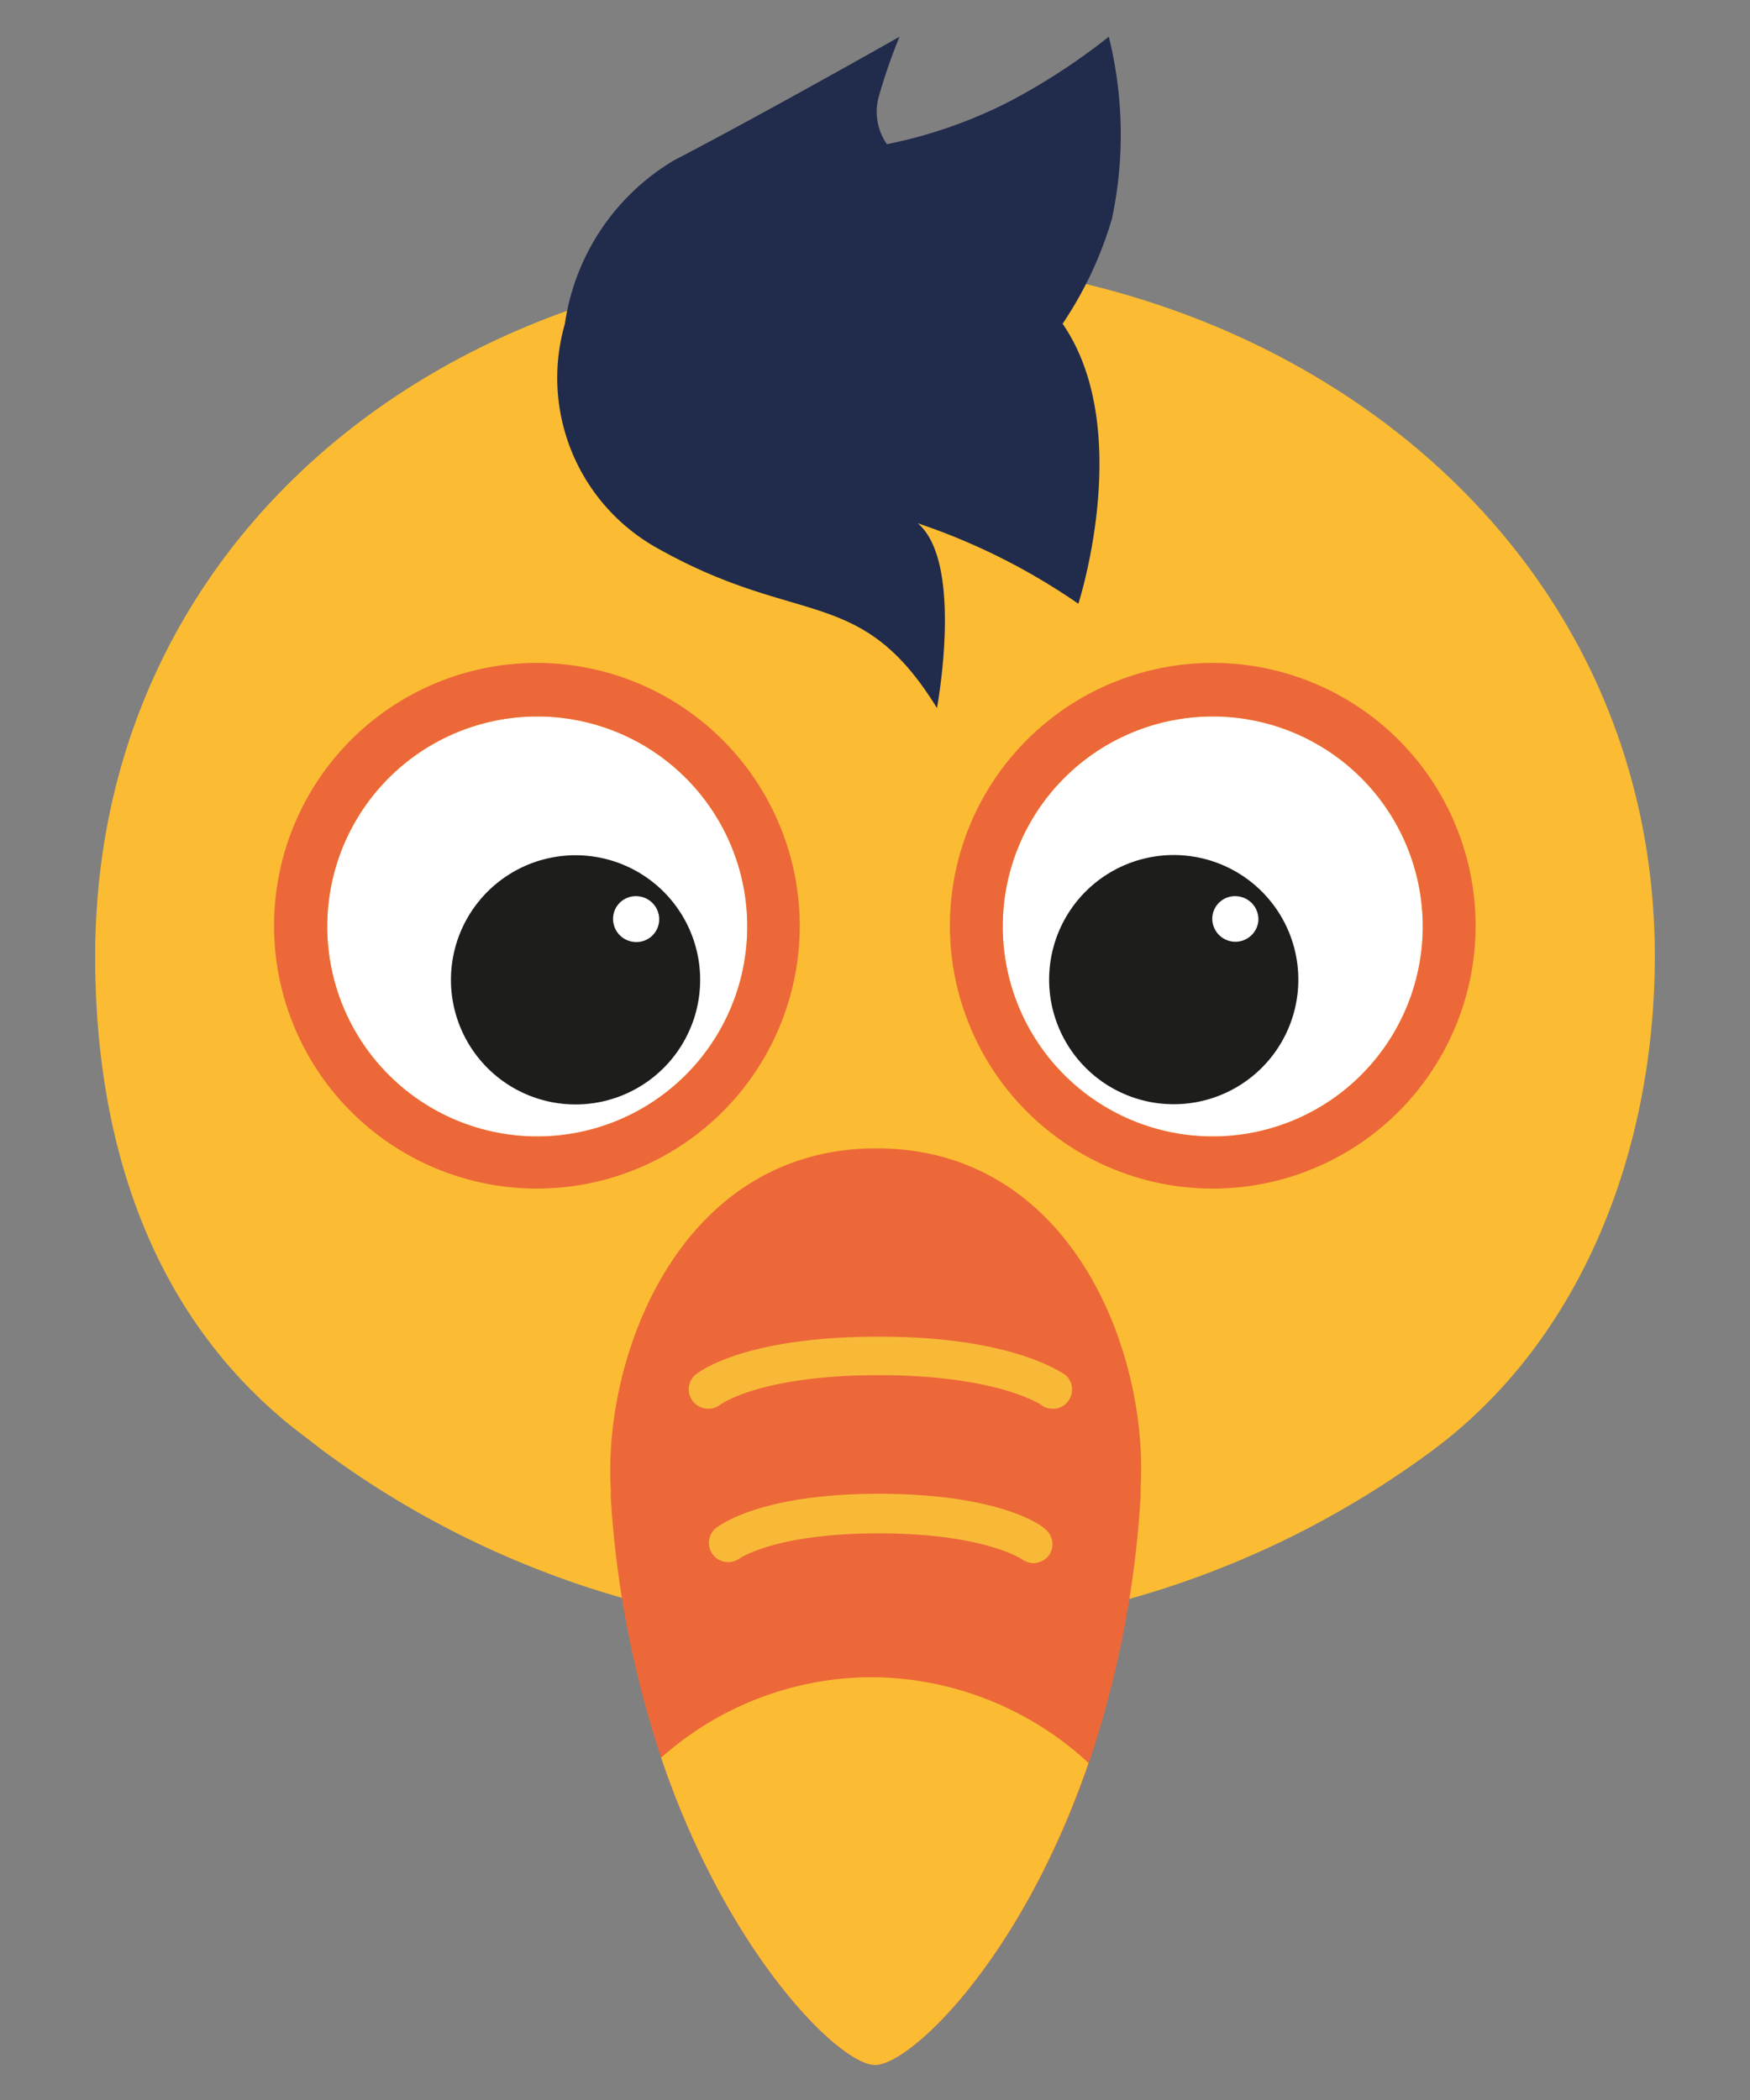
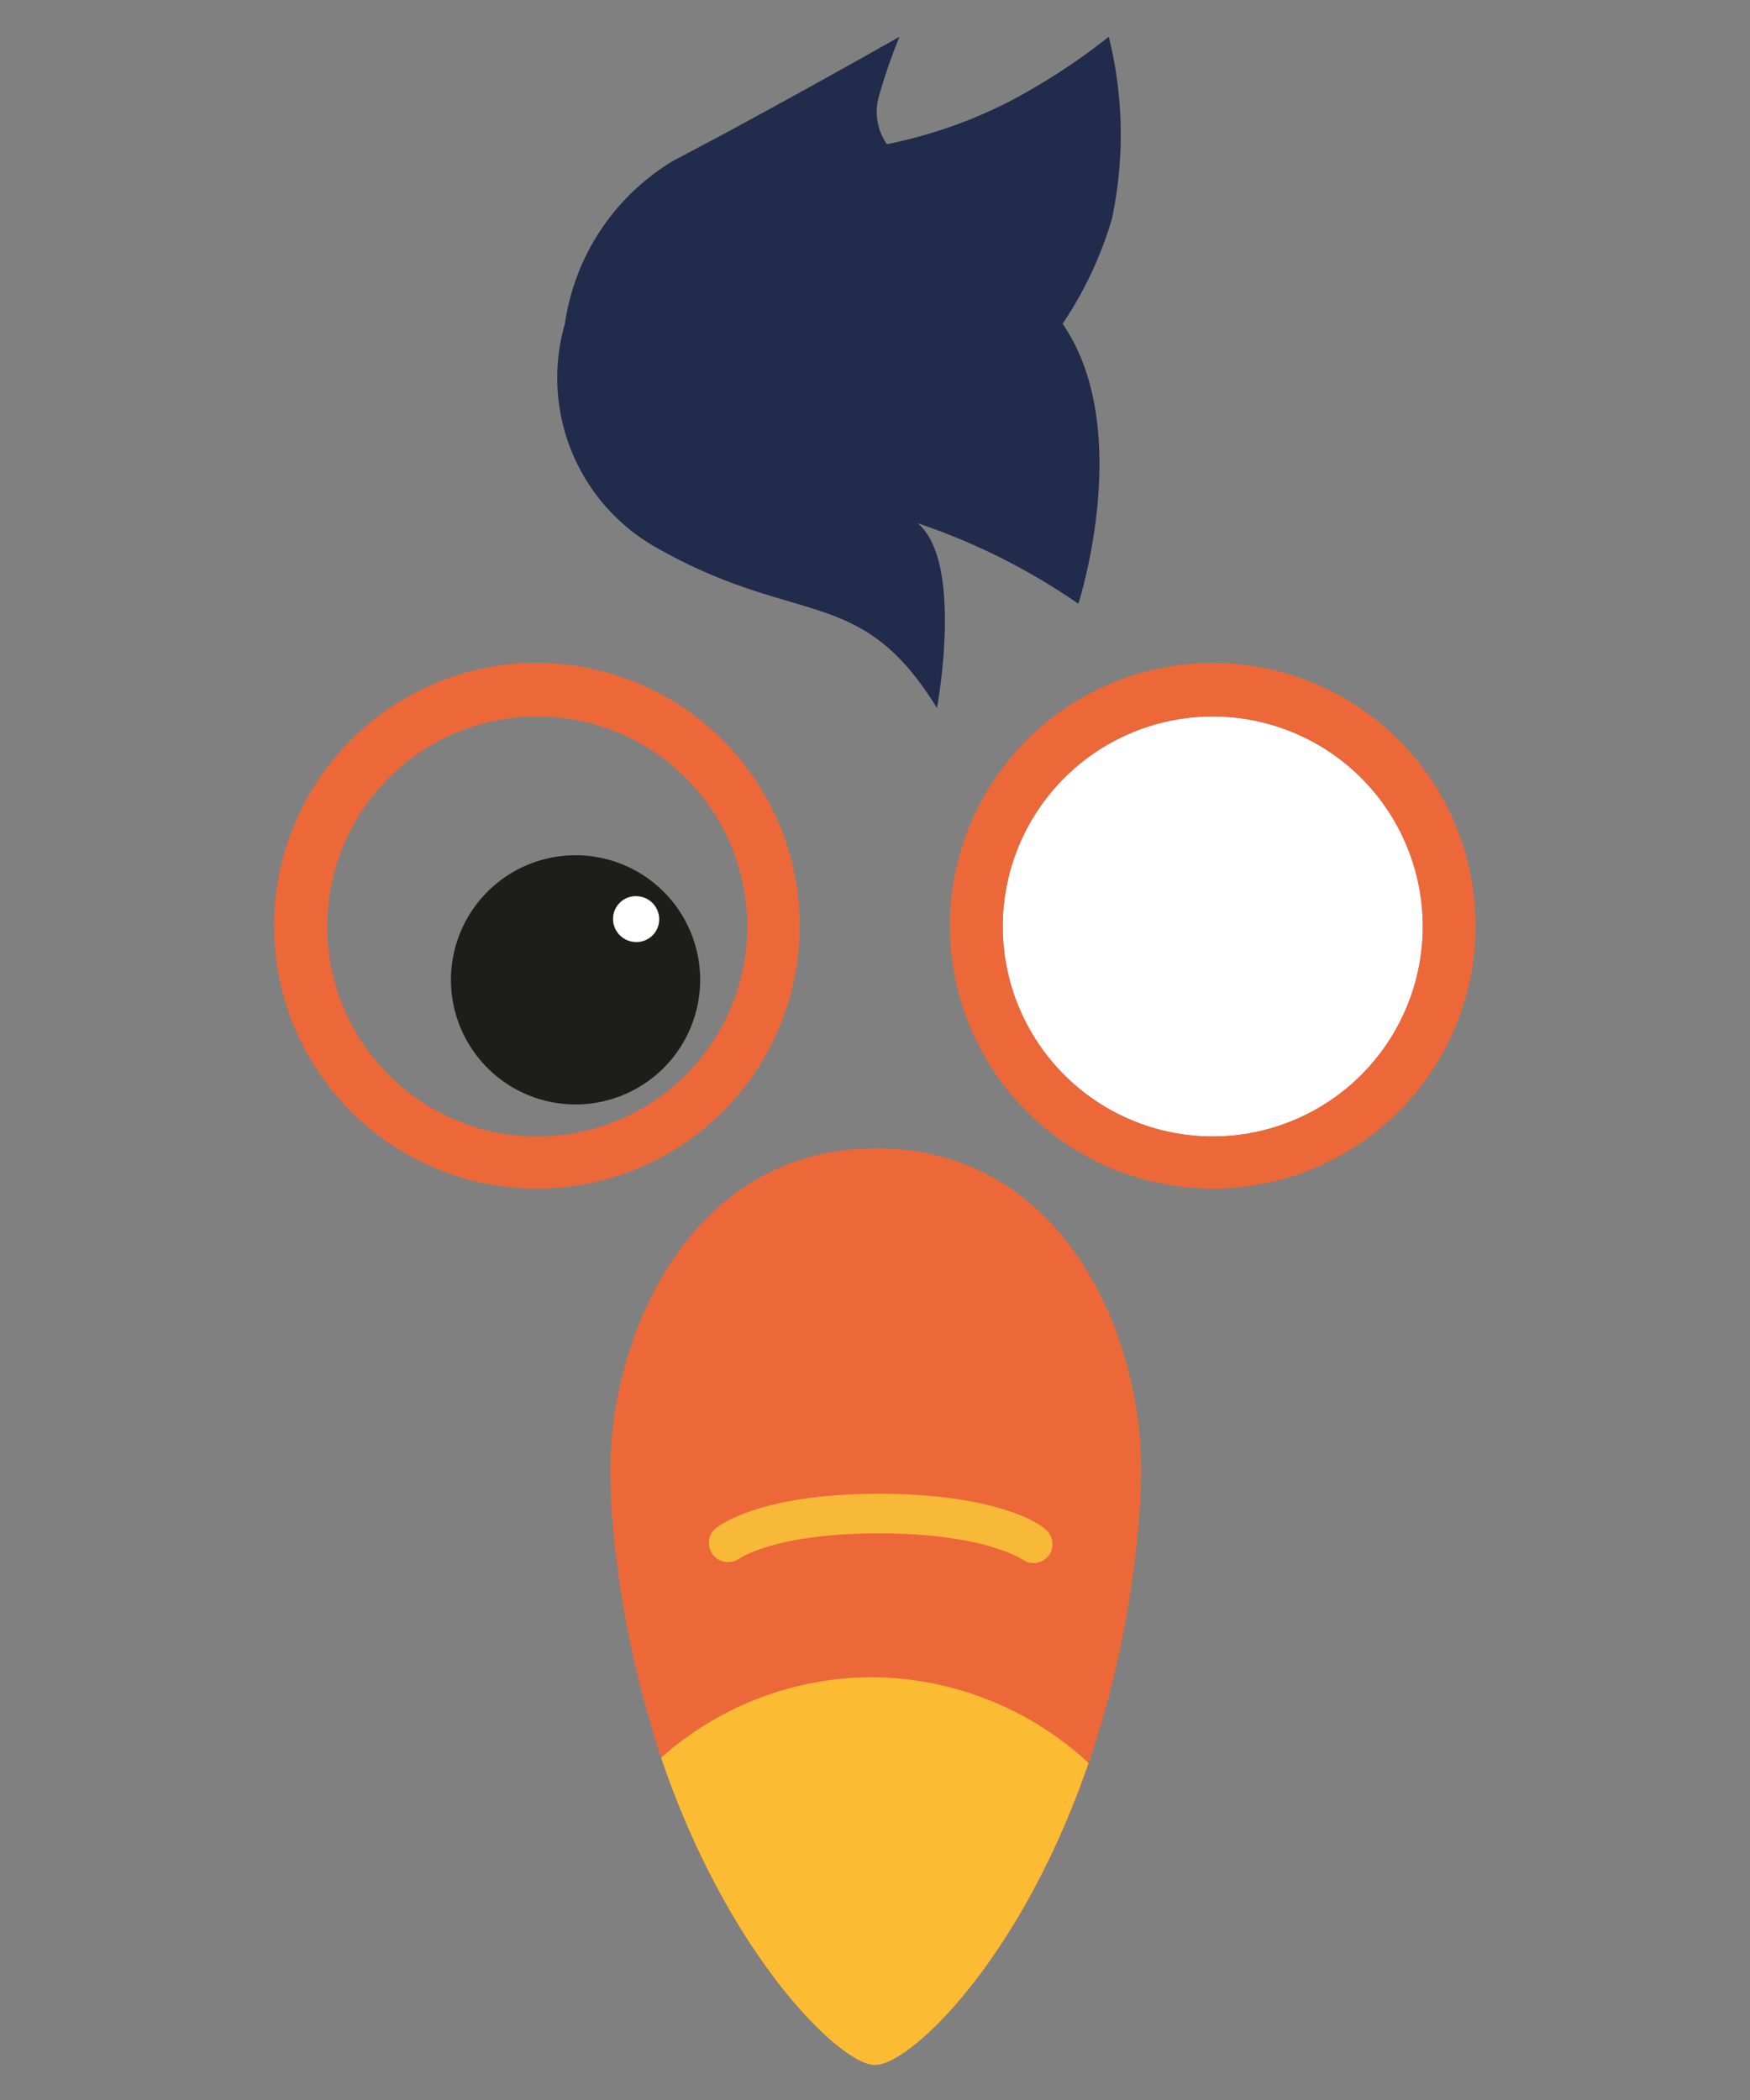
<svg xmlns="http://www.w3.org/2000/svg" id="Ebene_1" data-name="Ebene 1" viewBox="0 0 50 60">
  <rect x="0" y="0" width="50" height="60" fill="#808080" stroke="none" />
  <defs>
    <style>
      .cls-1 {
        fill: none;
      }

      .cls-2 {
        clip-path: url(#clip-path);
      }

      .cls-3 {
        fill: #fbbc33;
      }

      .cls-4 {
        fill: #212b4c;
      }

      .cls-5 {
        fill: #ec6839;
      }

      .cls-6 {
        fill: #f9b938;
      }

      .cls-7 {
        fill: #fff;
      }

      .cls-8 {
        fill: #1d1d1b;
      }
    </style>
    <clipPath id="clip-path">
      <path class="cls-1" d="M-894.92-354.24a1,1,0,0,1,1-.61,1,1,0,0,1,.89.72,1,1,0,0,1-.38,1.09,1,1,0,0,1-1.15,0A1,1,0,0,1-894.92-354.24Z" />
    </clipPath>
  </defs>
  <g id="Gesicht">
    <g id="Kopf">
-       <path class="cls-3" d="M9.22,41.44a26.63,26.63,0,0,0,31.6.08c4.45-3.24,6.46-8.79,6.46-14.19C47.28,15.44,36.9,7.42,25,7.4c-12.31,0-22.28,8-22.28,19.93,0,5.2,1.53,10.18,5.68,13.48Z" />
      <path class="cls-4" d="M31.68,1.05a18.29,18.29,0,0,1-2.82,1.84,13.51,13.51,0,0,1-3.52,1.23,1.62,1.62,0,0,1-.22-1.4,15.84,15.84,0,0,1,.58-1.67S22,3.15,19.26,4.58a6.51,6.51,0,0,0-3.12,4.67h0a5.57,5.57,0,0,0,2.71,6.45c4,2.23,5.75,1,7.92,4.53,0,0,.78-4.16-.55-5.28a18.3,18.3,0,0,1,4.59,2.3s1.62-5-.45-8a10.84,10.84,0,0,0,1.41-3A11.61,11.61,0,0,0,31.68,1.05Z" />
    </g>
    <g id="Schnabel">
      <path class="cls-5" d="M32.59,42.5c0,.08,0,.15,0,.23a29.18,29.18,0,0,1-1.48,7.64C29.17,56,26,59,25,59s-4.21-3.16-6.11-8.78a29.15,29.15,0,0,1-1.44-7.44c0-.08,0-.15,0-.23-.22-3.86,2-9.74,7.59-9.74S32.81,38.64,32.59,42.5Z" />
-       <path class="cls-6" d="M30.08,40.25a.52.52,0,0,1-.33-.11s-1.24-.85-4.64-.85-4.53.84-4.54.85a.56.56,0,0,1-.77-.1.55.55,0,0,1,.08-.77c.14-.11,1.45-1.08,5.23-1.08s5.15,1,5.3,1.07a.55.55,0,0,1,.11.77A.53.53,0,0,1,30.08,40.25Z" />
      <path class="cls-6" d="M29.53,44.66a.57.57,0,0,1-.33-.11s-1.09-.74-4.09-.74-4,.73-4,.73a.55.55,0,0,1-.68-.86c.12-.1,1.3-1,4.67-1s4.61.86,4.75,1a.55.55,0,0,1,.11.77A.57.57,0,0,1,29.53,44.66Z" />
      <path class="cls-3" d="M31.1,50.37C29.17,56,26,59,25,59s-4.21-3.16-6.11-8.78a9.08,9.08,0,0,1,6-2.3A9.19,9.19,0,0,1,31.1,50.37Z" />
    </g>
    <g id="Auge_links" data-name="Auge links">
-       <path class="cls-7" d="M15.35,32.47a6,6,0,1,1,6-6,6,6,0,0,1-6,6" />
      <g>
        <path class="cls-8" d="M12.91,27.57a3.56,3.56,0,1,0,3.95-3.11,3.56,3.56,0,0,0-3.95,3.11" />
        <path class="cls-7" d="M17.52,26.18a.66.66,0,0,0,.58.73.65.65,0,0,0,.73-.57.66.66,0,0,0-.58-.73.65.65,0,0,0-.73.57" />
      </g>
      <path class="cls-5" d="M15.35,18.94a7.51,7.51,0,1,0,7.5,7.51A7.52,7.52,0,0,0,15.35,18.94Zm0,13.53a6,6,0,1,1,6-6A6,6,0,0,1,15.35,32.47Z" />
    </g>
    <g id="Auge_rechts" data-name="Auge rechts">
      <path class="cls-7" d="M34.65,32.47a6,6,0,1,1,6-6,6,6,0,0,1-6,6" />
      <g>
-         <path class="cls-8" d="M30,27.57A3.56,3.56,0,1,0,34,24.46,3.56,3.56,0,0,0,30,27.57" />
        <path class="cls-7" d="M34.64,26.18a.66.66,0,0,0,1.31.16.66.66,0,0,0-.58-.73.65.65,0,0,0-.73.57" />
      </g>
      <path class="cls-5" d="M34.65,18.94a7.51,7.51,0,1,0,7.51,7.51A7.51,7.51,0,0,0,34.65,18.94Zm0,13.53a6,6,0,1,1,6-6A6,6,0,0,1,34.65,32.47Z" />
    </g>
  </g>
</svg>